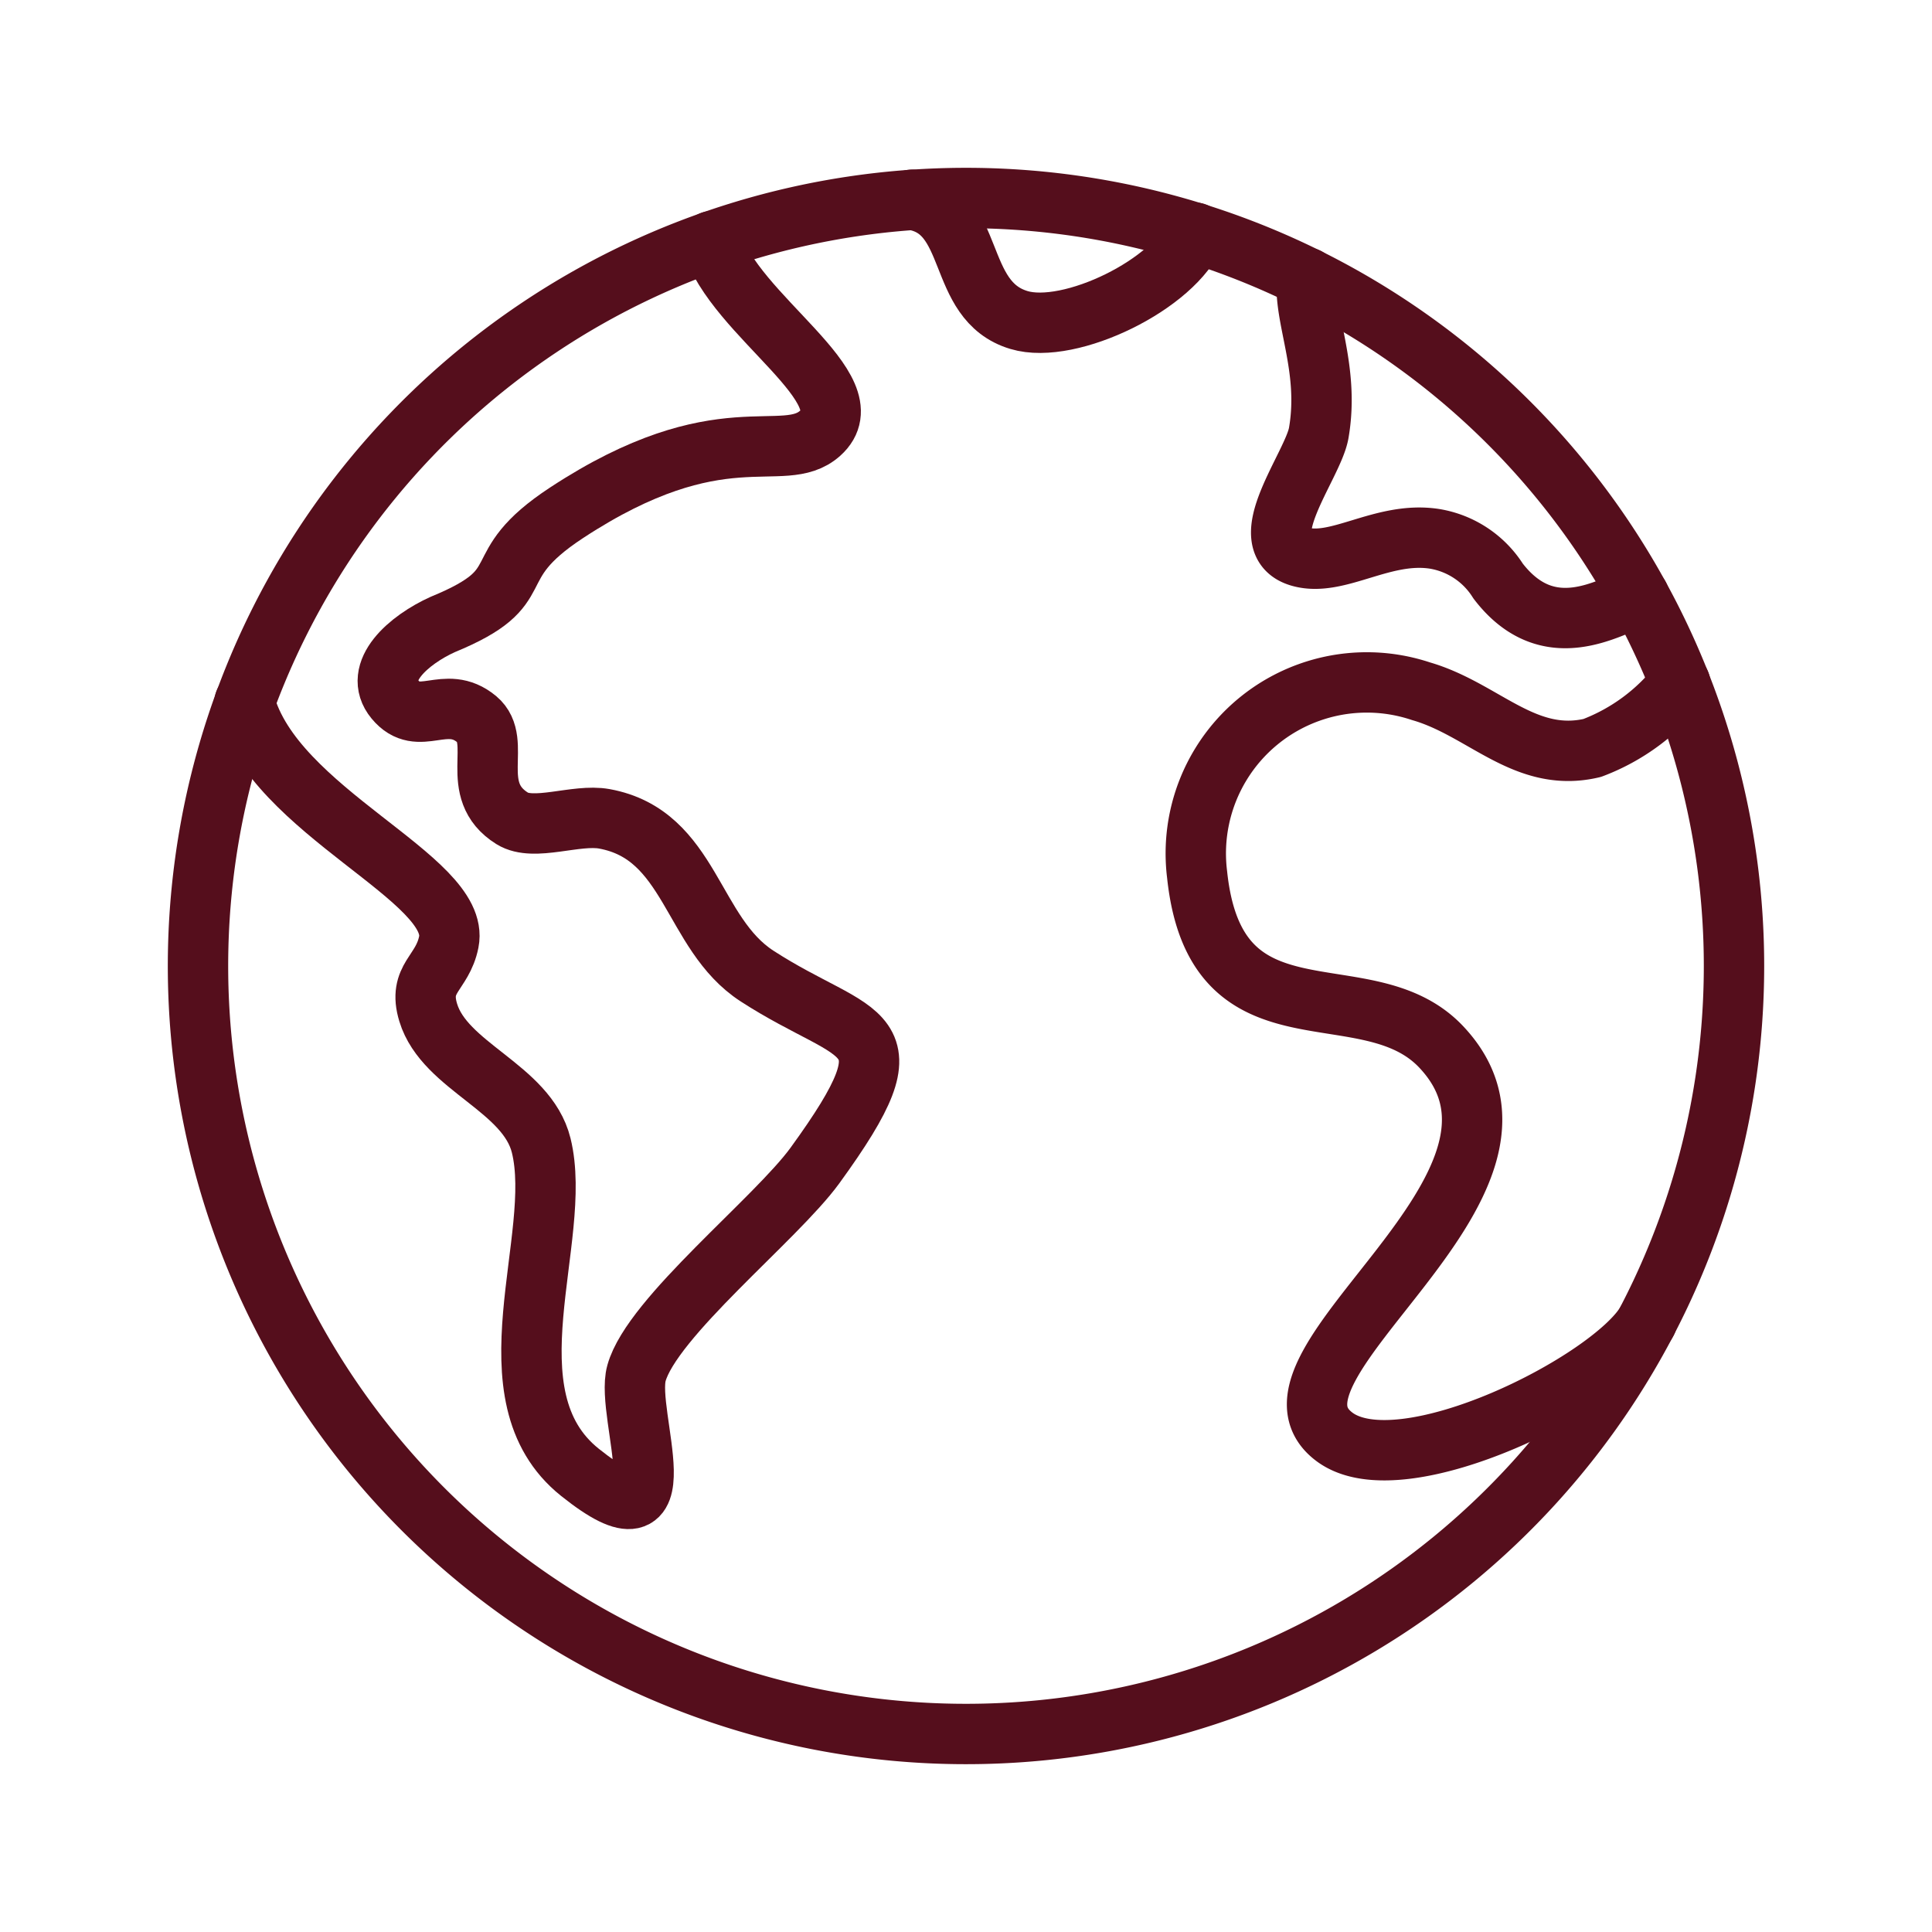
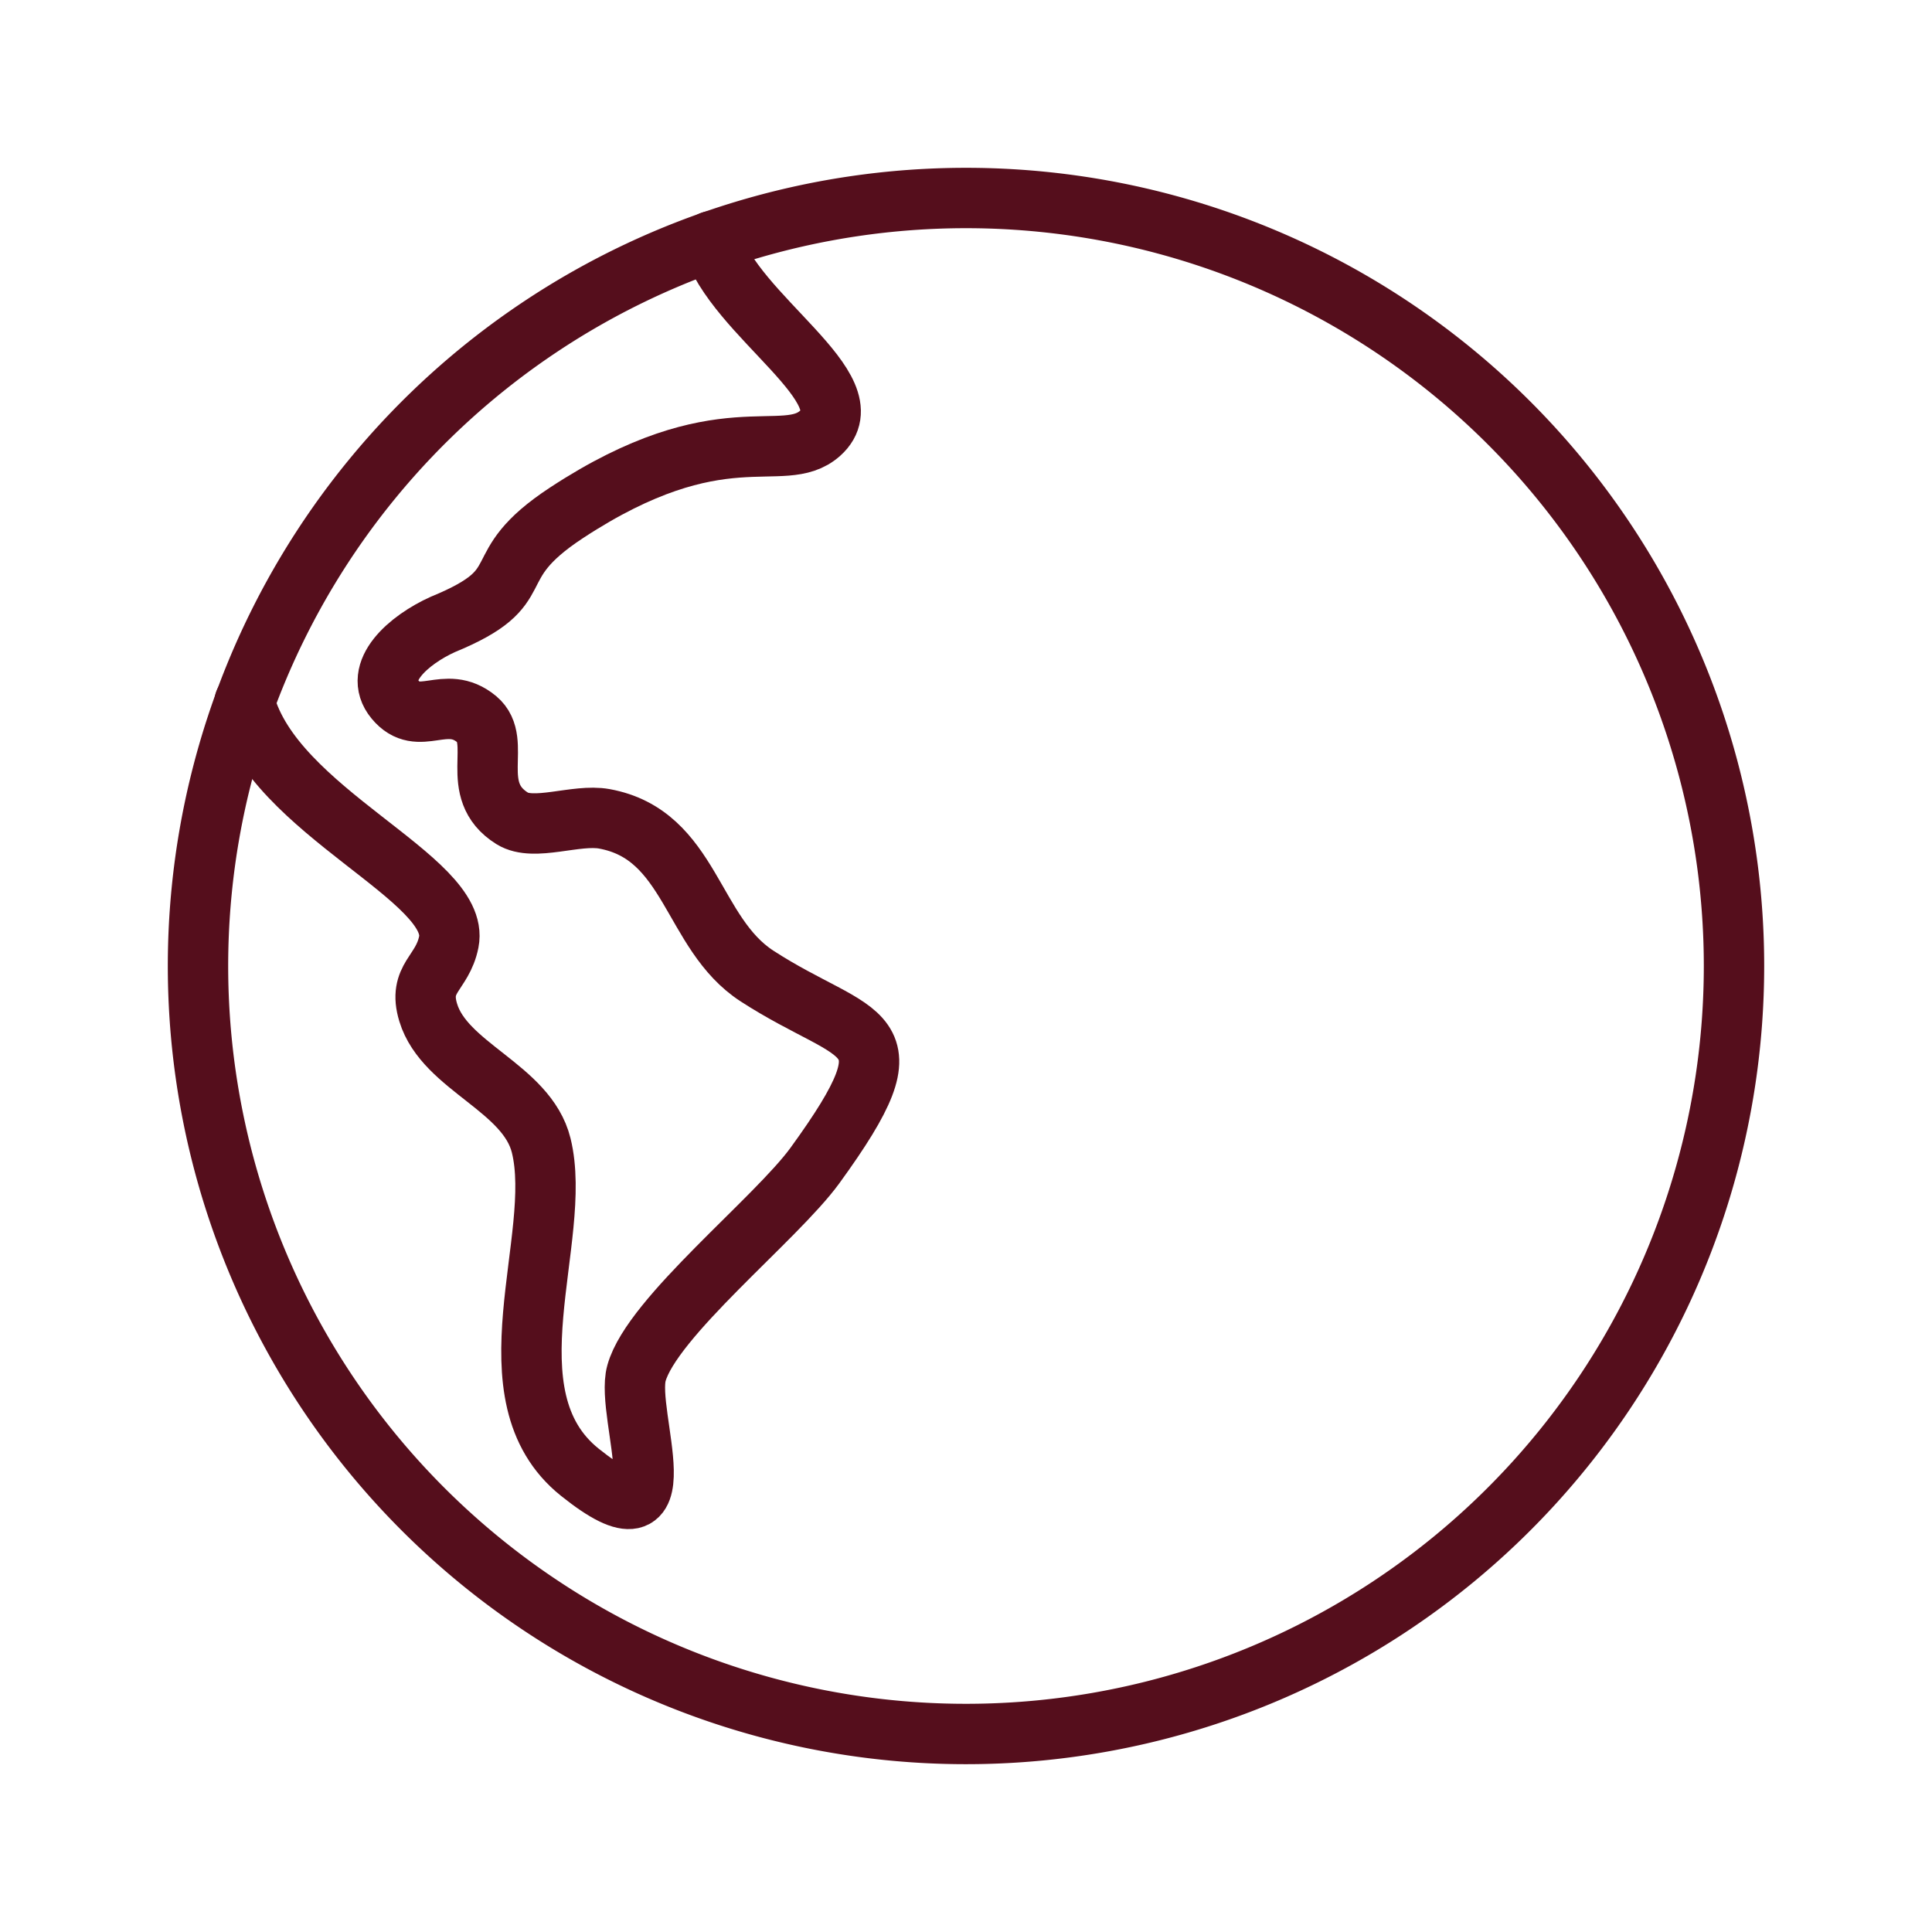
<svg xmlns="http://www.w3.org/2000/svg" width="64" height="64" viewBox="0 0 64 64">
  <defs>
    <clipPath id="clip-path">
      <rect width="64" height="64" transform="translate(1114 1678)" fill="#fff" />
    </clipPath>
  </defs>
  <g transform="translate(-1114 -1678)" clip-path="url(#clip-path)">
    <g transform="translate(0.066 -326.617)">
      <path d="M52.133,26.691A25.441,25.441,0,1,1,26.692,1.25,25.441,25.441,0,0,1,52.133,26.691Z" transform="translate(1119.242 2009.926)" fill="none" stroke="#550e1c" stroke-linecap="round" stroke-linejoin="round" stroke-width="2" />
-       <path d="M34.289,2.4c-.656,1.691-4.153,3.4-5.842,2.892-2.142-.64-1.37-3.66-3.55-3.984" transform="translate(1119.242 2009.926)" fill="none" stroke="#550e1c" stroke-linecap="round" stroke-linejoin="round" stroke-width="2" />
-       <path d="M37.995,3.893c-.152,1.285.758,2.97.382,5.14-.187,1.081-2.253,3.636-.621,4.1,1.248.355,2.737-.853,4.448-.594a3.081,3.081,0,0,1,2.115,1.4c1.663,2.169,3.652.876,4.671.5" transform="translate(1119.242 2009.926)" fill="none" stroke="#550e1c" stroke-linecap="round" stroke-linejoin="round" stroke-width="2" />
-       <path d="M50.349,17.316a6.652,6.652,0,0,1-2.913,2.152c-2.226.528-3.6-1.282-5.672-1.879a5.665,5.665,0,0,0-7.416,6.076c.62,5.888,5.61,3.082,8.086,5.706,4.334,4.592-6.7,10.567-3.533,12.921,2.252,1.672,9.182-1.824,10.344-3.818" transform="translate(1119.242 2009.926)" fill="none" stroke="#550e1c" stroke-linecap="round" stroke-linejoin="round" stroke-width="2" />
      <path d="M18.266,2.679c.735,2.48,5.218,4.915,3.591,6.367-1.237,1.1-3.284-.723-8.393,2.629-2.845,1.866-.96,2.409-4.1,3.7-1.135.511-2.346,1.57-1.592,2.482.8.971,1.668-.209,2.713.659.886.737-.325,2.351,1.175,3.286.718.447,2.113-.158,3.053.014,2.883.528,2.874,3.793,5.057,5.208,3.379,2.19,5.35,1.551,1.918,6.276-1.285,1.768-5.4,5.034-5.912,6.879-.39,1.392,1.645,6.1-1.874,3.284-3.177-2.54-.525-7.764-1.282-10.827-.474-1.917-3.193-2.6-3.742-4.4-.353-1.155.471-1.287.681-2.344.418-2.1-5.815-4.312-6.766-7.949" transform="translate(1119.242 2009.926)" fill="none" stroke="#550e1c" stroke-linecap="round" stroke-linejoin="round" stroke-width="2" />
    </g>
  </g>
</svg>